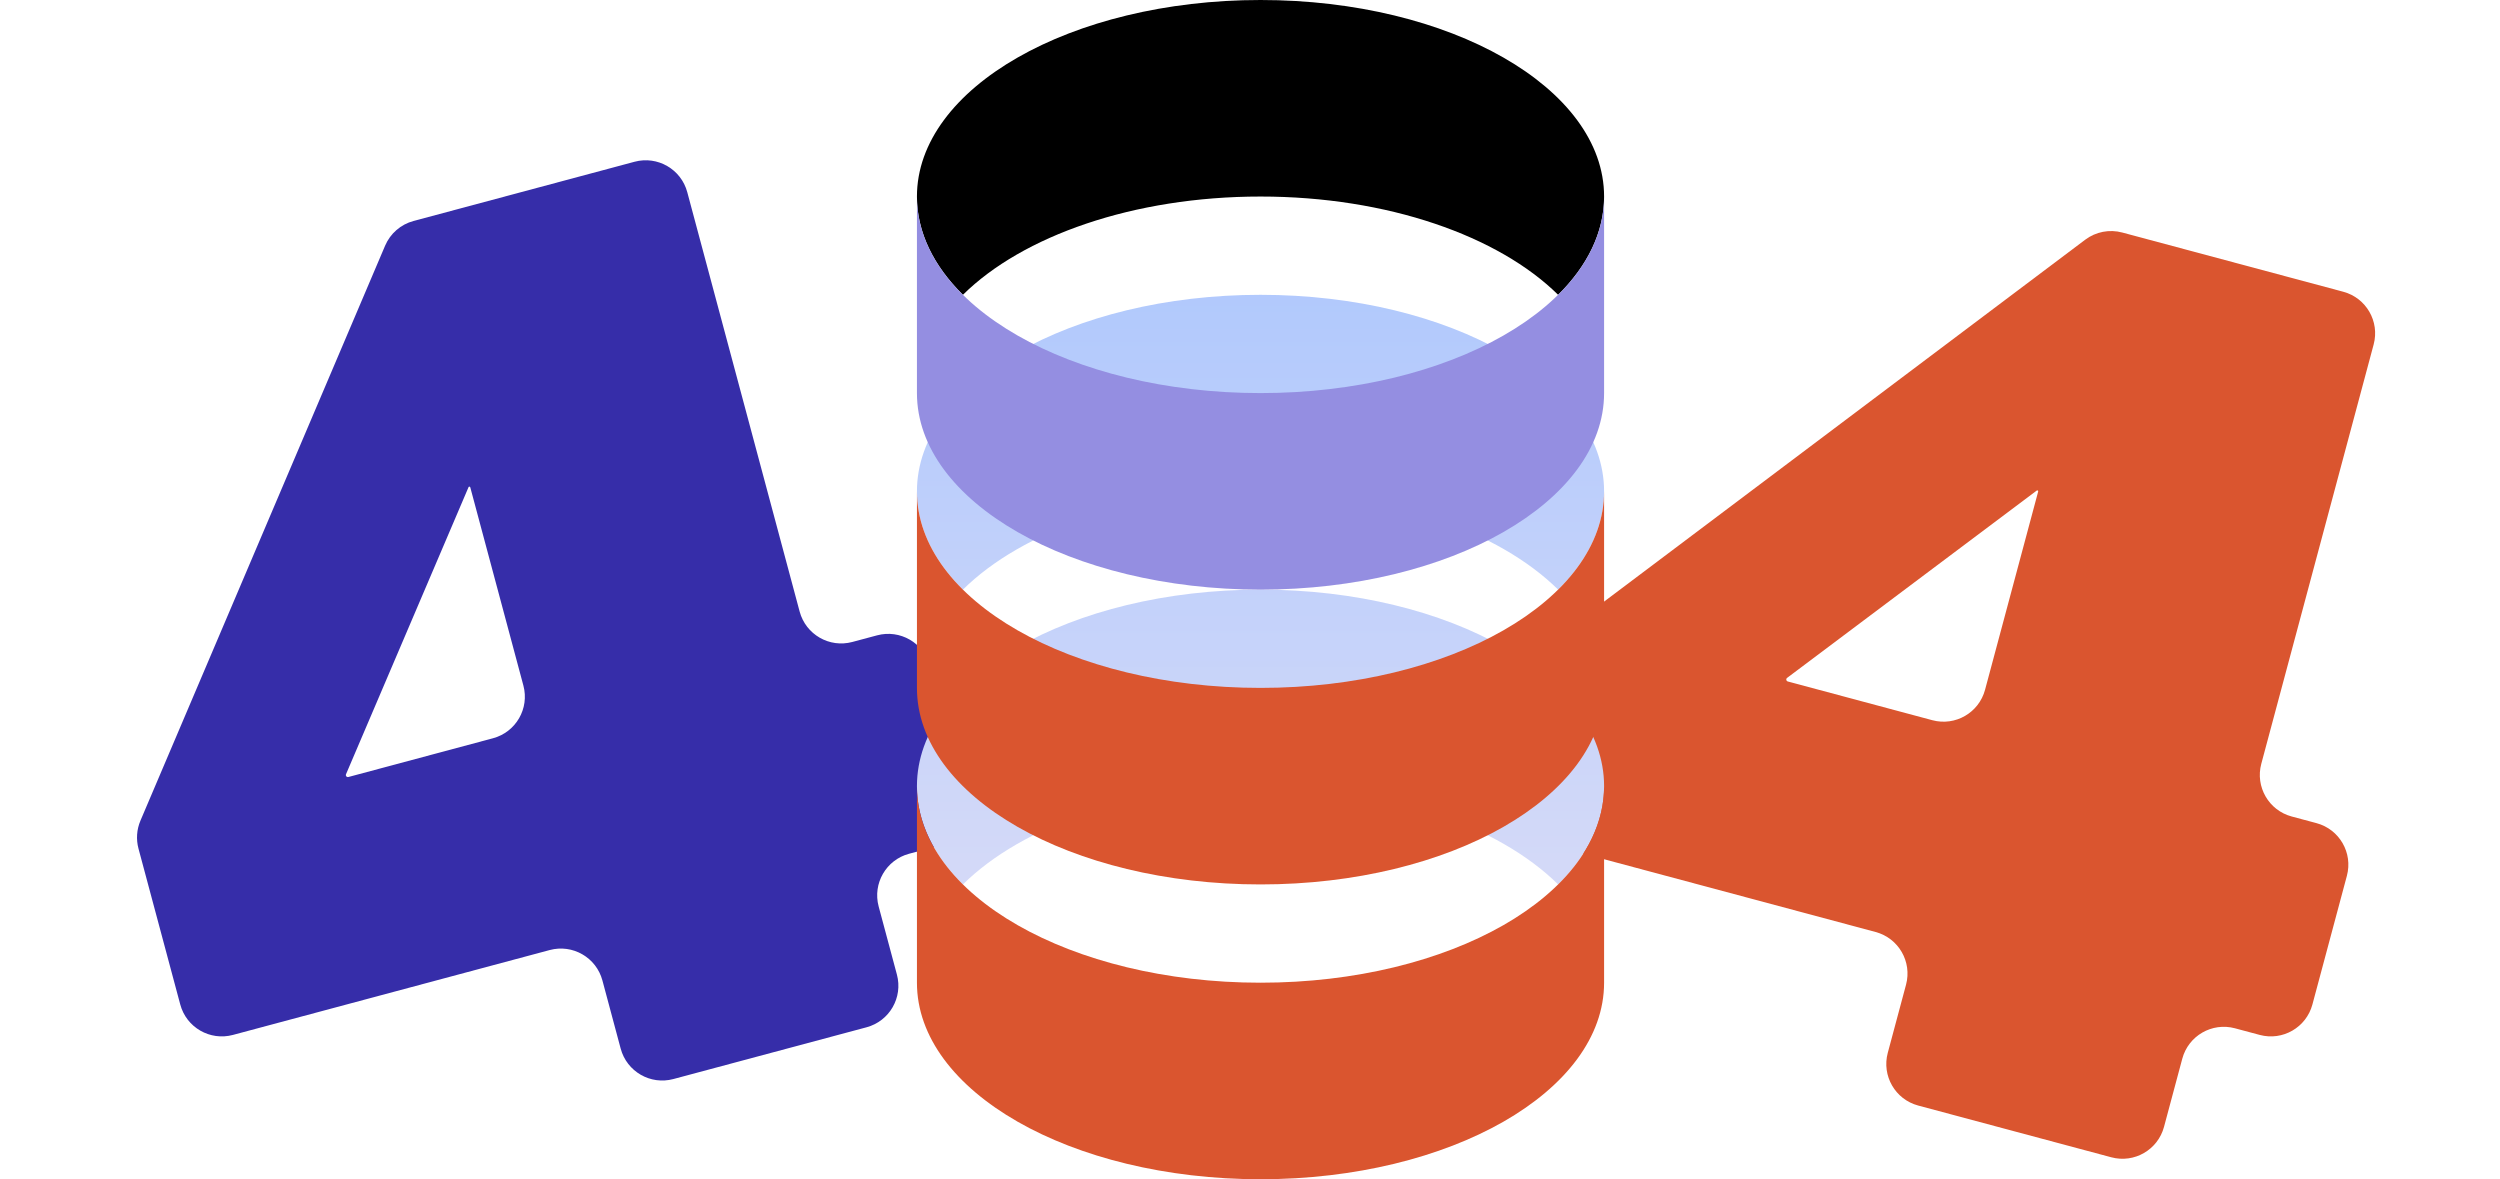
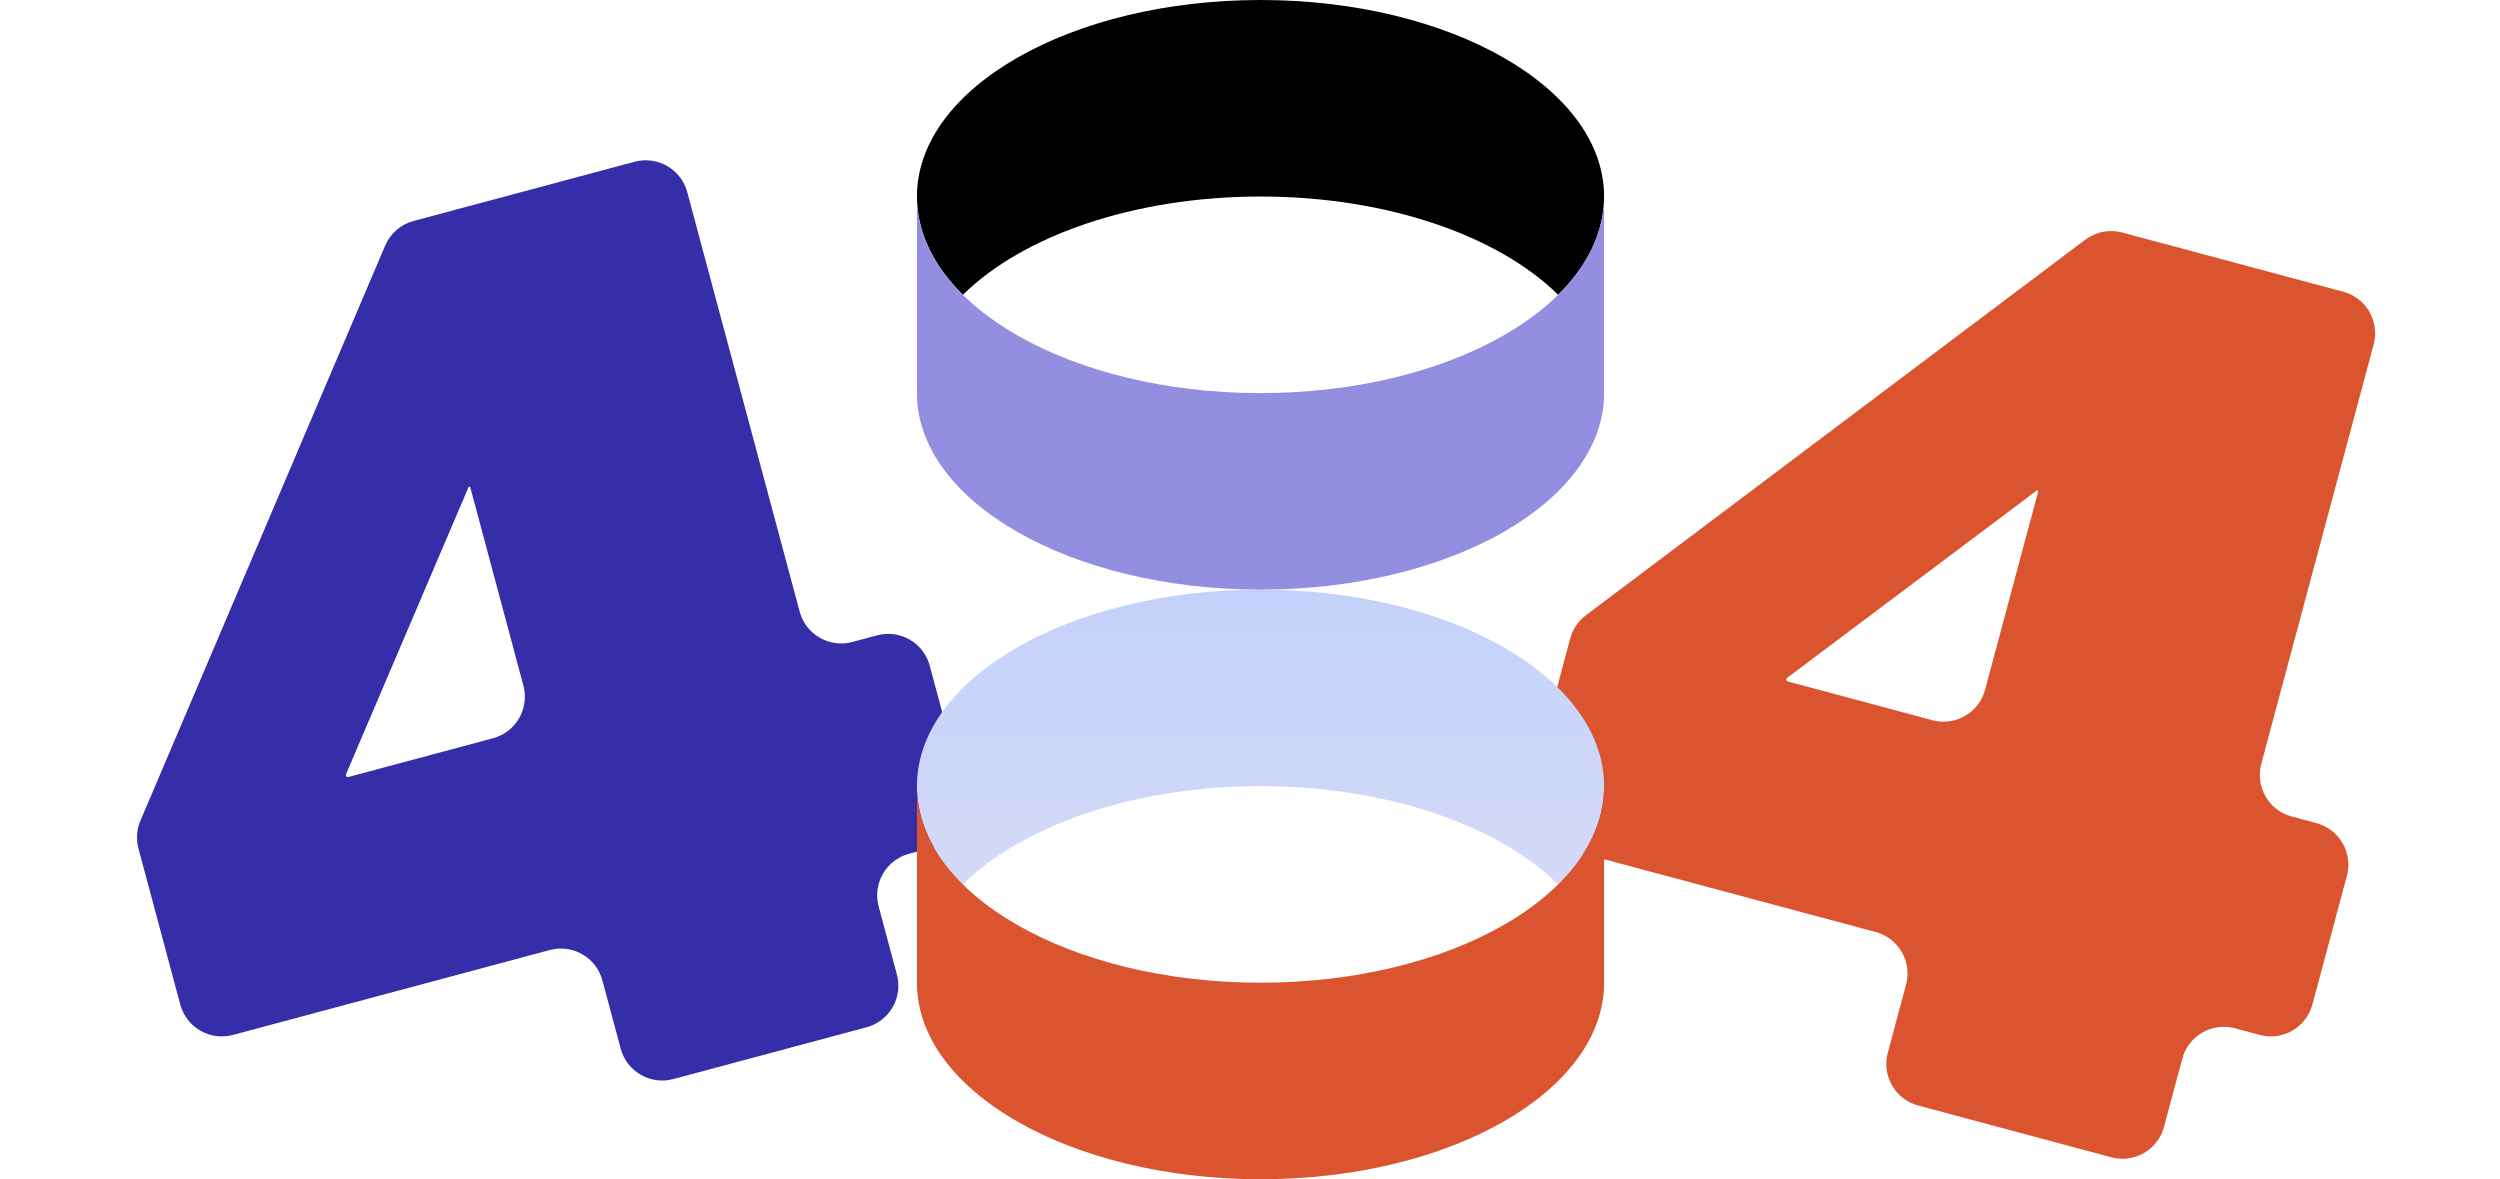
<svg xmlns="http://www.w3.org/2000/svg" width="318" height="150" viewBox="0 0 318 150" fill="none">
  <g filter="url(#filter0_d_1479_11664)">
    <path d="M78.951 124.267C79.733 127.186 82.733 128.918 85.651 128.136L110.219 121.553C113.138 120.771 114.87 117.771 114.088 114.852L111.764 106.18C110.982 103.261 112.714 100.261 115.633 99.479L118.784 98.635C121.703 97.852 123.435 94.852 122.653 91.934L118.266 75.564C117.484 72.646 114.484 70.914 111.566 71.696L108.415 72.54C105.496 73.322 102.496 71.59 101.714 68.671L87.42 15.324C86.638 12.405 83.638 10.673 80.719 11.455L52.604 18.988C50.979 19.424 49.644 20.583 48.986 22.131L17.865 95.265C17.387 96.389 17.298 97.642 17.615 98.823L22.929 118.655C23.711 121.573 26.711 123.305 29.63 122.523L69.926 111.726C72.845 110.944 75.845 112.676 76.627 115.595L78.951 124.267ZM44.314 89.716C44.177 89.752 44.035 89.671 43.999 89.534C43.984 89.478 43.988 89.419 44.011 89.366L59.598 52.848C59.612 52.815 59.641 52.791 59.675 52.781C59.737 52.765 59.801 52.801 59.818 52.864L66.576 78.086C67.358 81.005 65.626 84.005 62.708 84.787L44.314 89.716Z" fill="#362DA9" />
  </g>
  <g filter="url(#filter1_d_1479_11664)">
    <path d="M240.124 124.805C239.342 127.724 241.074 130.724 243.993 131.506L268.561 138.089C271.48 138.871 274.48 137.139 275.262 134.22L277.586 125.547C278.368 122.629 281.368 120.897 284.286 121.679L287.437 122.523C290.356 123.305 293.356 121.573 294.138 118.654L298.524 102.285C299.306 99.366 297.574 96.366 294.656 95.584L291.504 94.74C288.586 93.958 286.854 90.958 287.636 88.039L301.93 34.692C302.712 31.773 300.98 28.773 298.062 27.991L269.947 20.457C268.322 20.022 266.586 20.358 265.242 21.37L201.724 69.145C200.747 69.88 200.044 70.921 199.728 72.102L194.414 91.933C193.632 94.852 195.364 97.852 198.283 98.634L238.579 109.432C241.498 110.214 243.23 113.214 242.448 116.132L240.124 124.805ZM227.404 77.564C227.266 77.527 227.185 77.386 227.222 77.249C227.237 77.193 227.27 77.144 227.316 77.11L259.074 53.278C259.103 53.257 259.14 53.249 259.174 53.259C259.236 53.275 259.273 53.339 259.257 53.401L252.498 78.624C251.716 81.543 248.716 83.275 245.797 82.493L227.404 77.564Z" fill="#DA552F" />
  </g>
  <path d="M198.194 112.5C201.912 108.823 204.04 104.554 204.04 100C204.04 86.193 184.474 75 160.338 75C136.202 75 116.635 86.193 116.635 100C116.635 104.554 118.763 108.823 122.482 112.5C130.038 105.027 144.162 100 160.338 100C176.514 100 190.637 105.027 198.194 112.5Z" fill="url(#paint0_linear_1479_11664)" />
  <path d="M160.338 125C184.474 125 204.04 113.807 204.04 100V125C204.04 138.807 184.474 150 160.338 150C136.202 150 116.635 138.807 116.635 125V100C116.635 113.807 136.202 125 160.338 125Z" fill="#DA552F" />
-   <path d="M198.194 75C201.912 71.323 204.04 67.054 204.04 62.5C204.04 48.693 184.474 37.5 160.338 37.5C136.202 37.5 116.635 48.693 116.635 62.5C116.635 67.054 118.763 71.323 122.482 75C130.038 67.528 144.162 62.5 160.338 62.5C176.514 62.5 190.637 67.528 198.194 75Z" fill="url(#paint1_linear_1479_11664)" />
-   <path d="M160.338 87.5C184.474 87.5 204.04 76.307 204.04 62.5V87.5C204.04 101.307 184.474 112.5 160.338 112.5C136.202 112.5 116.635 101.307 116.635 87.5V62.5C116.635 76.307 136.202 87.5 160.338 87.5Z" fill="#DA552F" />
  <path d="M198.194 37.5C201.912 33.823 204.04 29.554 204.04 25C204.04 11.193 184.474 0 160.338 0C136.202 0 116.635 11.193 116.635 25C116.635 29.554 118.763 33.823 122.482 37.5C130.038 30.027 144.162 25 160.338 25C176.514 25 190.637 30.027 198.194 37.5Z" fill="black" />
  <path d="M160.338 50C184.474 50 204.04 38.807 204.04 25V50C204.04 63.807 184.474 75 160.338 75C136.202 75 116.635 63.807 116.635 50V25C116.635 38.807 136.202 50 160.338 50Z" fill="#948EE1" />
  <defs>
    <filter id="filter0_d_1479_11664" x="17.428" y="11.267" width="105.412" height="126.175" filterUnits="userSpaceOnUse" color-interpolation-filters="sRGB">
      <feFlood flood-opacity="0" result="BackgroundImageFix" />
      <feColorMatrix in="SourceAlpha" type="matrix" values="0 0 0 0 0 0 0 0 0 0 0 0 0 0 0 0 0 0 127 0" result="hardAlpha" />
      <feOffset dy="9.119" />
      <feComposite in2="hardAlpha" operator="out" />
      <feColorMatrix type="matrix" values="0 0 0 0 0 0 0 0 0 0 0 0 0 0 0 0 0 0 1 0" />
      <feBlend mode="normal" in2="BackgroundImageFix" result="effect1_dropShadow_1479_11664" />
      <feBlend mode="normal" in="SourceGraphic" in2="effect1_dropShadow_1479_11664" result="shape" />
    </filter>
    <filter id="filter1_d_1479_11664" x="194.226" y="20.271" width="107.892" height="127.124" filterUnits="userSpaceOnUse" color-interpolation-filters="sRGB">
      <feFlood flood-opacity="0" result="BackgroundImageFix" />
      <feColorMatrix in="SourceAlpha" type="matrix" values="0 0 0 0 0 0 0 0 0 0 0 0 0 0 0 0 0 0 127 0" result="hardAlpha" />
      <feOffset dy="9.119" />
      <feComposite in2="hardAlpha" operator="out" />
      <feColorMatrix type="matrix" values="0 0 0 0 0 0 0 0 0 0 0 0 0 0 0 0 0 0 1 0" />
      <feBlend mode="normal" in2="BackgroundImageFix" result="effect1_dropShadow_1479_11664" />
      <feBlend mode="normal" in="SourceGraphic" in2="effect1_dropShadow_1479_11664" result="shape" />
    </filter>
    <linearGradient id="paint0_linear_1479_11664" x1="160.338" y1="0" x2="160.338" y2="137.5" gradientUnits="userSpaceOnUse">
      <stop stop-color="#A0C1FF" />
      <stop offset="1" stop-color="#E0DFF6" />
    </linearGradient>
    <linearGradient id="paint1_linear_1479_11664" x1="160.338" y1="0" x2="160.338" y2="137.5" gradientUnits="userSpaceOnUse">
      <stop stop-color="#A0C1FF" />
      <stop offset="1" stop-color="#E0DFF6" />
    </linearGradient>
  </defs>
</svg>